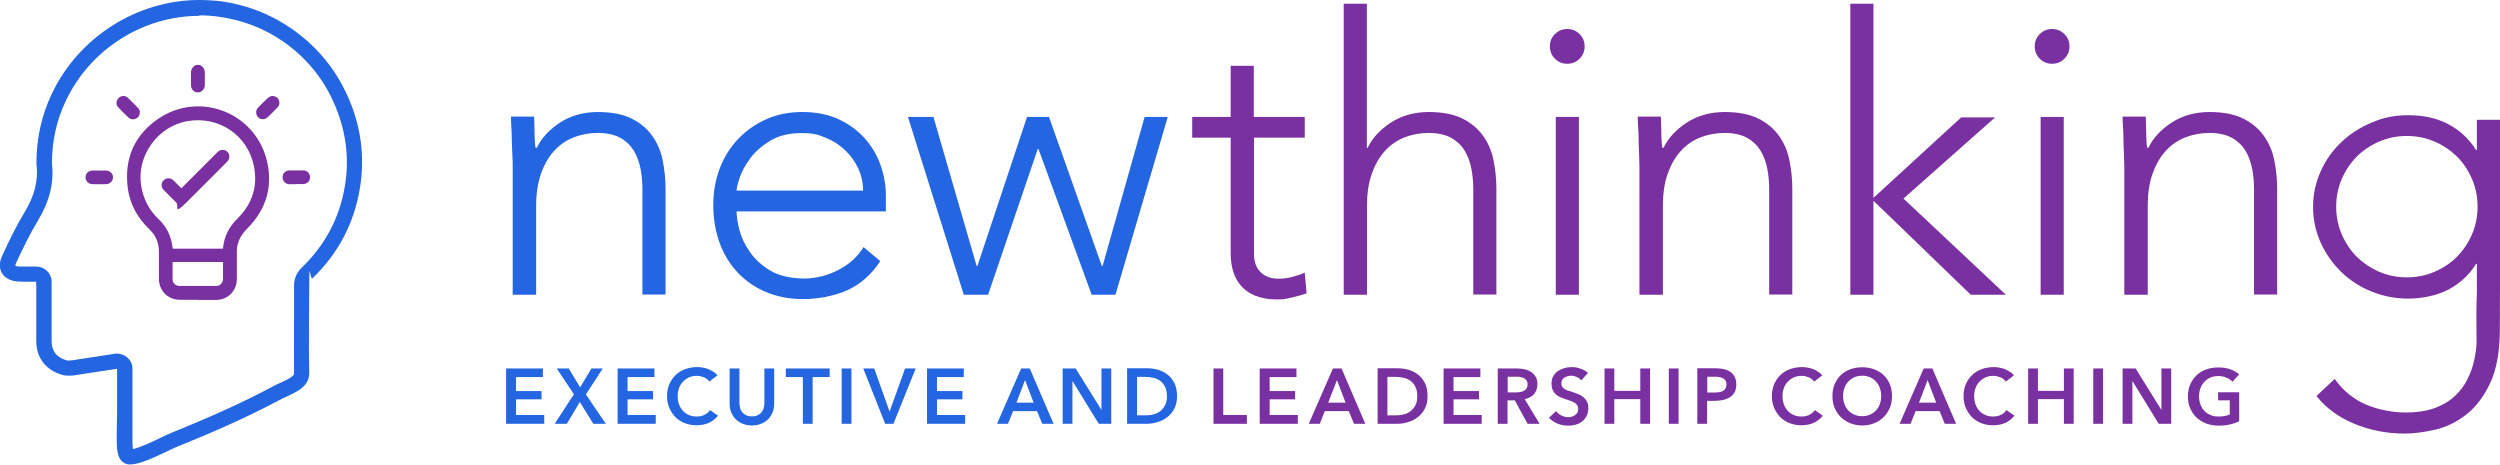
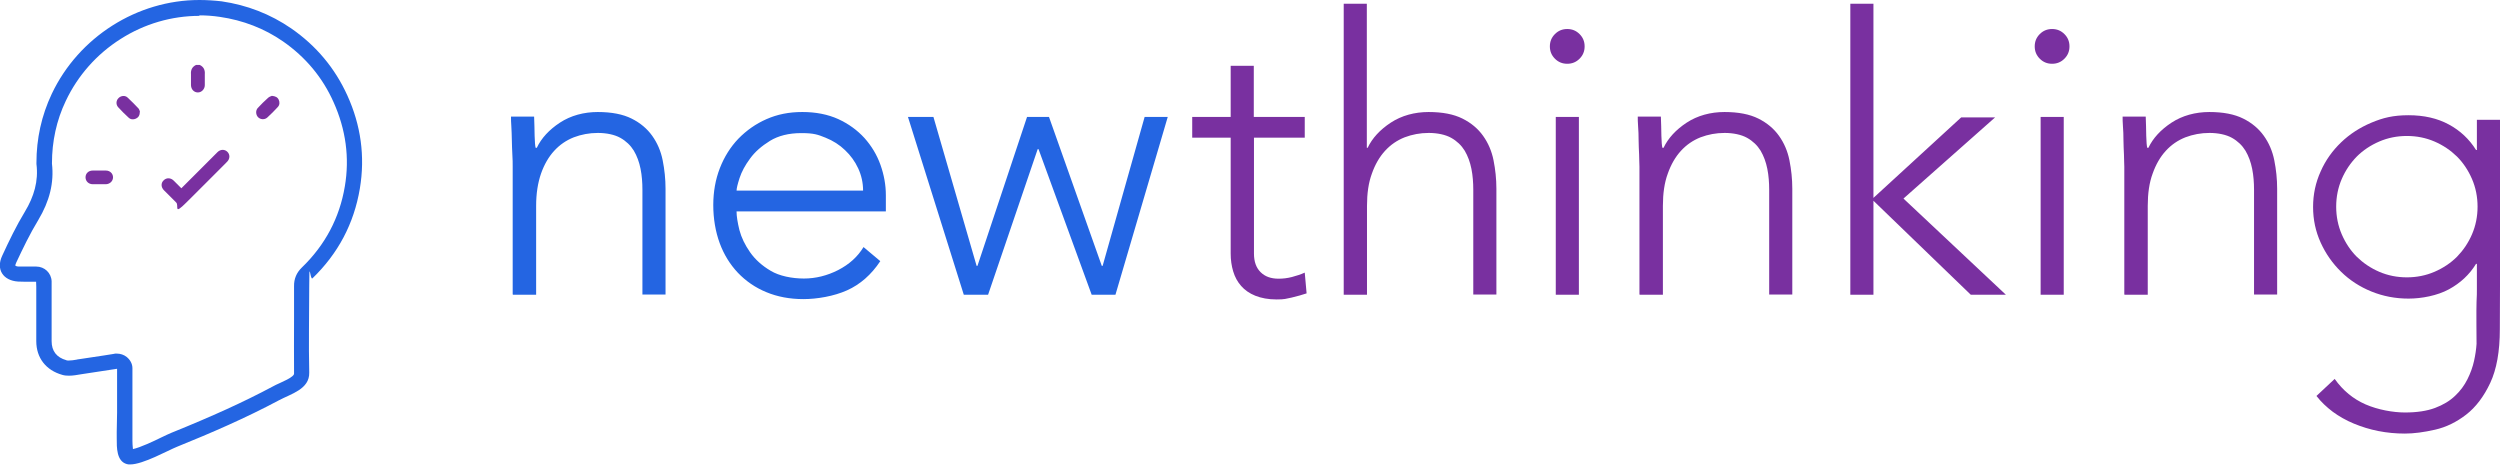
<svg xmlns="http://www.w3.org/2000/svg" id="Layer_1" data-name="Layer 1" version="1.1" viewBox="0 0 1481.9 275.5">
  <defs>
    <style>
      .cls-1 {
        fill: #2465e2;
      }

      .cls-1, .cls-2 {
        stroke-width: 0px;
      }

      .cls-2 {
        fill: #7930a0;
      }
    </style>
  </defs>
  <path class="cls-2" d="M1259.4,174.7h13.7v-52.7c0-7.3.9-13.7,2.9-19.1,1.9-5.4,4.5-9.9,7.8-13.5s7.1-6.2,11.6-8c4.5-1.7,9.2-2.6,14.3-2.6s9.9,1,13.3,2.9,6.1,4.5,8,7.6c1.9,3.2,3.2,6.8,4,10.8s1.1,8.2,1.1,12.4v62.1h13.7v-62.7c0-5.8-.6-11.4-1.7-16.9s-3.2-10.3-6.2-14.5-7-7.6-12.2-10.2-11.9-3.9-20.1-3.9-16,2.1-22.4,6.3c-6.4,4.2-11,9.2-13.7,14.9h-.7c-.3-1.1-.5-3.4-.6-7.1,0-3.7-.2-7.5-.3-11.4h-13.7c0,1.4,0,3.3.2,5.8s.3,5.2.3,8.1.2,5.7.3,8.6c0,2.8.2,5.2.2,7.2v75.8h.2ZM1209.1,34.8c2,2,4.4,3,7.3,3s5.3-1,7.3-3,3-4.4,3-7.3-1-5.3-3-7.3-4.4-3-7.3-3-5.3,1-7.3,3-3,4.4-3,7.3,1,5.3,3,7.3M1209.6,174.7h13.7v-105.4h-13.7v105.4ZM1096.8,174.7h13.7v-55.7l57.7,55.7h20.8l-60.7-57,54.3-48.1h-20.1l-52,47.7V2.2h-13.7v172.5h0ZM972,174.7h13.7v-52.7c0-7.3.9-13.7,2.9-19.1,1.9-5.4,4.5-9.9,7.8-13.5s7.1-6.2,11.6-8c4.5-1.7,9.2-2.6,14.3-2.6s9.9,1,13.3,2.9,6.1,4.5,8,7.6c1.9,3.2,3.2,6.8,4,10.8s1.1,8.2,1.1,12.4v62.1h13.7v-62.7c0-5.8-.6-11.4-1.7-16.9s-3.2-10.3-6.2-14.5-7-7.6-12.2-10.2-11.9-3.9-20.1-3.9-16,2.1-22.4,6.3c-6.4,4.2-11,9.2-13.7,14.9h-.7c-.3-1.1-.5-3.4-.6-7.1,0-3.7-.2-7.5-.3-11.4h-13.7c0,1.4,0,3.3.2,5.8s.3,5.2.3,8.1.2,5.7.3,8.6c0,2.8.2,5.2.2,7.2v75.8h.2ZM921.7,34.8c2,2,4.4,3,7.3,3s5.3-1,7.3-3,3-4.4,3-7.3-1-5.3-3-7.3-4.4-3-7.3-3-5.3,1-7.3,3-3,4.4-3,7.3,1,5.3,3,7.3M922.2,174.7h13.7v-105.4h-13.7v105.4ZM796.6,174.7h13.7v-52.7c0-7.3.9-13.7,2.9-19.1,1.9-5.4,4.5-9.9,7.8-13.5s7.1-6.2,11.6-8c4.5-1.7,9.2-2.6,14.3-2.6s9.9,1,13.3,2.9c3.4,1.9,6.1,4.5,8,7.6,1.9,3.2,3.2,6.8,4,10.8s1.1,8.2,1.1,12.4v62.1h13.7v-62.7c0-5.8-.6-11.4-1.7-16.9-1.1-5.5-3.2-10.3-6.2-14.5s-7-7.6-12.2-10.2-11.9-3.9-20.1-3.9-16,2.1-22.4,6.3c-6.4,4.2-11,9.2-13.7,14.9h-.5V2.2h-13.7v172.5h.1ZM773.3,69.3h-30.1v-30.3h-13.7v30.3h-22.8v12.3h22.8v68.7c0,3.8.5,7.3,1.5,10.6s2.5,6.1,4.7,8.6c2.1,2.4,4.9,4.4,8.4,5.8,3.5,1.4,7.7,2.2,12.6,2.2s5.5-.4,8.9-1.1c3.3-.8,6.3-1.6,8.9-2.5l-1.1-12.3c-2.4,1.1-5,1.9-7.6,2.6-2.7.7-5.3,1-7.9,1-4.6,0-8.1-1.3-10.7-3.9-2.6-2.6-3.9-6.2-3.9-11v-68.7h30.1v-12.3h-.1Z" />
  <path class="cls-1" d="M571.6,174.7h14.1l29.4-86.3h.5l31.5,86.3h14.1l31-105.4h-13.7l-24.9,88.3h-.5l-31.3-88.3h-13l-29.4,88.3h-.5l-25.6-88.3h-15.1l33.1,105.4h.3ZM436.6,113.1c0-1.4.6-3.9,1.8-7.6,1.2-3.7,3.3-7.6,6.2-11.5,2.9-4,6.8-7.4,11.8-10.5,4.9-3,11.1-4.6,18.6-4.6s9.8.9,14.3,2.7c4.5,1.8,8.4,4.3,11.6,7.4,3.3,3.1,5.9,6.7,7.8,10.8,1.9,4.1,2.9,8.5,2.9,13.2h-75ZM511.9,146.4c-3.5,5.8-8.5,10.3-15.1,13.7-6.5,3.3-13.3,5-20.3,5s-14.6-1.5-19.7-4.6c-5.1-3-9.2-6.7-12.2-11s-5.1-8.6-6.3-13.1c-1.1-4.5-1.7-8.2-1.7-11.1h88.5v-9.6c0-6.1-1.1-12.1-3.2-18-2.1-5.9-5.3-11.2-9.5-15.9-4.2-4.6-9.4-8.4-15.5-11.2-6.2-2.8-13.3-4.2-21.3-4.2s-14.8,1.4-21.2,4.2c-6.4,2.8-11.9,6.7-16.7,11.6-4.7,4.9-8.4,10.8-11,17.5s-3.9,14-3.9,21.9,1.3,15.7,3.8,22.5c2.5,6.8,6.1,12.6,10.8,17.6,4.7,4.9,10.3,8.8,16.9,11.5,6.5,2.7,13.8,4.1,21.9,4.1s18.1-1.7,25.9-5.2,14.4-9.3,19.7-17.3l-10-8.4h.1ZM304.1,174.7h13.7v-52.7c0-7.3,1-13.6,2.9-19.1,1.9-5.4,4.5-9.9,7.8-13.5s7.1-6.2,11.6-8c4.5-1.7,9.2-2.6,14.3-2.6s9.9,1,13.3,2.9,6.1,4.5,8,7.6c1.9,3.2,3.2,6.8,4,10.8s1.1,8.2,1.1,12.4v62.1h13.7v-62.7c0-5.8-.6-11.4-1.7-16.9s-3.2-10.3-6.2-14.5-7-7.6-12.2-10.2-11.9-3.9-20.1-3.9-16,2.1-22.4,6.3c-6.4,4.2-11,9.2-13.7,14.9h-.7c-.3-1.1-.5-3.4-.6-7.1,0-3.7-.2-7.5-.3-11.4h-13.7c0,1.4,0,3.3.2,5.8.1,2.5.3,5.2.3,8.1s.2,5.7.3,8.6c.2,2.8.2,5.2.2,7.2v75.8h.2Z" />
-   <path class="cls-2" d="M1327.4,232.5h-12.6v4.8h6.9v8.4c-1.9.8-4,1.2-6.5,1.2s-3.5-.3-4.9-.9c-1.4-.6-2.7-1.4-3.7-2.5s-1.8-2.4-2.3-3.8c-.5-1.5-.8-3.1-.8-4.8s.3-3.3.8-4.7c.5-1.5,1.3-2.7,2.3-3.8s2.2-1.9,3.6-2.6c1.4-.6,3-.9,4.7-.9s3.4.3,4.9,1c1.5.6,2.7,1.4,3.5,2.4l4-4.4c-1.3-1.2-3.1-2.2-5.3-3-2.2-.8-4.6-1.1-7.2-1.1s-4.9.4-7.1,1.2-4,1.9-5.6,3.4-2.8,3.3-3.8,5.4c-.9,2.1-1.4,4.5-1.4,7.1s.4,4.9,1.3,7,2.1,3.9,3.7,5.5c1.6,1.5,3.5,2.7,5.7,3.6,2.2.8,4.6,1.3,7.3,1.3s4.9-.2,6.9-.7c2-.4,3.8-1.1,5.5-1.9v-17.2ZM1258.2,251.2h5.8v-25.4h0l15.6,25.4h7.4v-32.8h-5.8v24.6h0l-15.3-24.6h-7.7v32.8ZM1240.8,251.2h5.8v-32.8h-5.8v32.8ZM1202.2,251.2h5.8v-14.6h15.4v14.6h5.8v-32.8h-5.8v13.3h-15.4v-13.3h-5.8v32.8ZM1193.8,222.6c-.6-.9-1.4-1.6-2.4-2.2-.9-.6-1.9-1.1-3-1.6-1.1-.4-2.2-.7-3.3-.9-1.1-.2-2.2-.3-3.3-.3-2.5,0-4.9.4-7.1,1.2s-4,1.9-5.6,3.4-2.8,3.3-3.8,5.4c-.9,2.1-1.4,4.5-1.4,7.1s.4,4.9,1.3,7,2.1,3.9,3.6,5.5c1.5,1.5,3.4,2.7,5.5,3.6,2.1.8,4.5,1.3,7.1,1.3s5.3-.5,7.4-1.5,3.9-2.4,5.3-4.2l-4.7-3.3c-.8,1.1-1.9,2.1-3.3,2.8s-2.9,1-4.7,1-3.2-.3-4.6-.9c-1.4-.6-2.5-1.4-3.5-2.5s-1.7-2.3-2.3-3.8c-.5-1.5-.8-3.1-.8-4.9s.3-3.3.8-4.7c.5-1.5,1.3-2.7,2.3-3.8s2.2-1.9,3.6-2.6c1.4-.6,2.9-.9,4.6-.9s2.7.3,4.1.8,2.5,1.4,3.4,2.6l4.5-3.5h.3ZM1137.5,238.7l5.1-13.4,5.1,13.4h-10.2ZM1126,251.2h6.5l3-7.5h14.2l3.1,7.5h6.7l-14.1-32.8h-5.1l-14.3,32.8h0ZM1093.3,230c.5-1.5,1.3-2.7,2.3-3.8s2.2-1.9,3.6-2.6c1.4-.6,2.9-.9,4.6-.9s3.2.3,4.6.9c1.4.6,2.6,1.5,3.6,2.6s1.8,2.3,2.3,3.8.8,3,.8,4.7-.3,3.4-.8,4.8c-.5,1.5-1.3,2.7-2.3,3.8s-2.2,1.9-3.6,2.5-2.9.9-4.6.9-3.2-.3-4.6-.9c-1.4-.6-2.6-1.4-3.6-2.5s-1.8-2.4-2.3-3.8c-.5-1.5-.8-3.1-.8-4.8s.3-3.3.8-4.7M1087.5,241.8c.9,2.1,2.1,3.9,3.7,5.5,1.6,1.5,3.4,2.7,5.6,3.6,2.1.8,4.5,1.3,7,1.3s4.9-.4,7.1-1.3c2.2-.9,4-2,5.6-3.6,1.6-1.5,2.8-3.4,3.7-5.5.9-2.1,1.3-4.5,1.3-7s-.4-5-1.3-7.1-2.1-3.9-3.7-5.4-3.4-2.6-5.6-3.4c-2.2-.8-4.5-1.2-7.1-1.2s-4.9.4-7,1.2c-2.2.8-4,1.9-5.6,3.4s-2.8,3.3-3.7,5.4c-.9,2.1-1.3,4.5-1.3,7.1s.4,4.9,1.3,7M1080.2,222.6c-.7-.9-1.4-1.6-2.4-2.2-.9-.6-1.9-1.1-3-1.6-1.1-.4-2.2-.7-3.3-.9-1.1-.2-2.2-.3-3.3-.3-2.5,0-4.9.4-7.1,1.2s-4,1.9-5.6,3.4-2.8,3.3-3.8,5.4c-.9,2.1-1.4,4.5-1.4,7.1s.4,4.9,1.3,7,2.1,3.9,3.6,5.5c1.5,1.5,3.4,2.7,5.5,3.6,2.2.8,4.5,1.3,7.1,1.3s5.3-.5,7.4-1.5,3.9-2.4,5.3-4.2l-4.7-3.3c-.8,1.1-1.9,2.1-3.3,2.8s-2.9,1-4.7,1-3.2-.3-4.6-.9c-1.4-.6-2.5-1.4-3.5-2.5s-1.7-2.3-2.3-3.8c-.5-1.5-.8-3.1-.8-4.9s.3-3.3.8-4.7c.5-1.5,1.3-2.7,2.3-3.8s2.2-1.9,3.6-2.6c1.4-.6,2.9-.9,4.6-.9s2.7.3,4.1.8,2.5,1.4,3.4,2.6l4.5-3.5h.3ZM1012,232.7v-9.4h4.3c.9,0,1.8,0,2.6.2.9.1,1.6.3,2.3.7.7.3,1.2.8,1.6,1.4.4.6.6,1.4.6,2.3s-.2,1.8-.6,2.4-.9,1.1-1.6,1.5c-.7.4-1.5.6-2.3.7-.9.1-1.8.2-2.7.2h-4.2ZM1006.1,251.2h5.8v-13.6h4.5c1.7,0,3.4-.2,4.9-.5s2.9-.9,4.1-1.6c1.2-.8,2.1-1.8,2.8-3,.7-1.2,1-2.8,1-4.6s-.3-3.2-.9-4.4-1.4-2.2-2.5-3-2.4-1.3-3.9-1.7c-1.5-.3-3.2-.5-5.1-.5h-10.7v32.8h0ZM989.2,251.2h5.8v-32.8h-5.8v32.8ZM951.1,251.2h5.8v-14.6h15.4v14.6h5.8v-32.8h-5.8v13.3h-15.4v-13.3h-5.8v32.8ZM941.3,221.1c-1.3-1.2-2.8-2.1-4.5-2.6-1.7-.6-3.4-.9-5.1-.9s-2.9.2-4.4.6c-1.4.4-2.7,1-3.9,1.8-1.1.8-2,1.8-2.7,3s-1,2.6-1,4.3.2,2.8.7,3.9c.5,1,1.1,1.9,1.9,2.6.8.7,1.7,1.3,2.7,1.7s2,.8,3,1.1,2,.7,2.9,1,1.7.7,2.4,1.1c.7.4,1.2.9,1.6,1.5.4.6.6,1.3.6,2.2s-.2,1.6-.5,2.2c-.4.6-.8,1.1-1.4,1.5-.6.4-1.2.7-1.9.9s-1.4.3-2.1.3c-1.3,0-2.6-.3-4-1-1.3-.6-2.4-1.5-3.2-2.6l-4.2,3.9c1.3,1.5,3,2.7,5,3.5s4.1,1.2,6.3,1.2,3.1-.2,4.6-.6c1.5-.4,2.7-1.1,3.8-1.9,1.1-.9,1.9-2,2.6-3.3.7-1.3,1-2.9,1-4.6s-.3-3-.9-4c-.6-1.1-1.4-2-2.3-2.7-.9-.7-2-1.3-3.1-1.7s-2.2-.8-3.3-1.2c-.9-.3-1.8-.6-2.6-.8s-1.4-.6-2-1c-.5-.4-1-.8-1.3-1.3s-.5-1.2-.5-1.9.2-1.5.5-2.1c.4-.6.8-1,1.4-1.4.6-.4,1.2-.6,1.9-.8s1.4-.3,2-.3c1.1,0,2.3.3,3.4.8,1.1.5,2,1.2,2.6,2l3.8-4.2.2-.2ZM893.7,232.5v-9.2h5.3c.7,0,1.5,0,2.3.2.8.1,1.5.4,2.1.7s1.1.8,1.5,1.4c.4.6.6,1.3.6,2.2s-.2,1.8-.6,2.4c-.4.6-1,1.1-1.6,1.5-.7.3-1.4.6-2.3.7-.8.1-1.7.2-2.5.2h-4.8ZM887.8,251.2h5.8v-13.9h4.3l7.6,13.9h7.1l-8.8-14.6c2.3-.5,4.2-1.5,5.5-3s2-3.4,2-5.8-.3-3.2-1-4.4-1.6-2.2-2.7-2.9c-1.1-.7-2.4-1.3-3.9-1.6s-3-.5-4.5-.5h-11.4v32.8h0ZM855.7,251.2h22.6v-5.2h-16.7v-9.3h15.1v-4.9h-15.1v-8.3h15.9v-5.1h-21.8v32.8ZM822.4,246.1v-22.7h4.9c1.5,0,3,.2,4.5.5s2.9.9,4.1,1.7c1.2.8,2.2,2,3,3.5s1.2,3.4,1.2,5.8-.4,4.1-1.2,5.5c-.8,1.5-1.8,2.6-3,3.5s-2.6,1.5-4.1,1.8c-1.5.4-3,.5-4.5.5h-4.9ZM816.6,251.2h11.6c2.1,0,4.3-.3,6.4-1,2.2-.6,4.1-1.6,5.8-2.9,1.7-1.3,3.1-3,4.2-5.1,1.1-2.1,1.6-4.5,1.6-7.4s-.5-5.7-1.6-7.8-2.5-3.8-4.2-5.1-3.7-2.2-5.8-2.8c-2.2-.6-4.3-.8-6.4-.8h-11.6v32.8h0ZM787.3,238.7l5.2-13.4,5.1,13.4h-10.3ZM775.8,251.2h6.5l3-7.5h14.2l3.1,7.5h6.7l-14.1-32.8h-5.1l-14.3,32.8h0ZM746.7,251.2h22.6v-5.2h-16.7v-9.3h15.1v-4.9h-15.1v-8.3h15.9v-5.1h-21.8v32.8ZM719.3,251.2h19.8v-5.2h-14v-27.6h-5.8v32.8Z" />
-   <path class="cls-1" d="M674,246.1v-22.7h4.9c1.5,0,3,.2,4.5.5s2.9.9,4.1,1.7c1.2.8,2.2,2,3,3.5s1.2,3.4,1.2,5.8-.4,4.1-1.2,5.5c-.8,1.5-1.8,2.6-3,3.5s-2.6,1.5-4.1,1.8c-1.5.4-3,.5-4.5.5h-4.9ZM668.1,251.2h11.6c2.1,0,4.3-.3,6.4-1,2.2-.6,4.1-1.6,5.8-2.9,1.7-1.3,3.1-3,4.2-5.1,1.1-2.1,1.6-4.5,1.6-7.4s-.5-5.7-1.6-7.8-2.5-3.8-4.2-5.1-3.7-2.2-5.8-2.8c-2.2-.6-4.3-.8-6.4-.8h-11.6v32.8h0ZM629.9,251.2h5.8v-25.4h0l15.6,25.4h7.4v-32.8h-5.8v24.6h0l-15.3-24.6h-7.7v32.8ZM602.5,238.7l5.1-13.4,5.1,13.4h-10.2,0ZM591,251.2h6.5l3-7.5h14.2l3.1,7.5h6.7l-14.1-32.8h-5.1l-14.3,32.8h0ZM549.5,251.2h22.6v-5.2h-16.7v-9.3h15.1v-4.9h-15.1v-8.3h15.9v-5.1h-21.8v32.8ZM524.5,251.2h5.1l13.2-32.8h-6.3l-9.1,25.3h-.2l-9-25.3h-6.5l13,32.8h-.2ZM498.9,251.2h5.8v-32.8h-5.8v32.8ZM475.9,251.2h5.8v-27.7h10.1v-5.1h-26v5.1h10.1v27.7ZM458.9,218.4h-5.8v20.5c0,1-.1,1.9-.4,2.9-.2.9-.7,1.8-1.2,2.5-.6.7-1.3,1.3-2.3,1.8-.9.5-2.1.7-3.5.7s-2.6-.2-3.5-.7-1.7-1.1-2.3-1.8c-.6-.7-1-1.6-1.2-2.5s-.4-1.9-.4-2.9v-20.5h-5.8v20.8c0,2,.3,3.8,1,5.4.7,1.6,1.6,2.9,2.8,4.1,1.2,1.1,2.6,2,4.2,2.6s3.4.9,5.2.9,3.6-.3,5.2-.9c1.6-.6,3-1.5,4.2-2.6s2.1-2.5,2.8-4.1c.7-1.6,1-3.4,1-5.4v-20.8h0ZM425.3,222.6c-.6-.9-1.4-1.6-2.4-2.2-.9-.6-1.9-1.1-3-1.6-1.1-.4-2.1-.7-3.3-.9-1.1-.2-2.2-.3-3.3-.3-2.5,0-4.9.4-7.1,1.2s-4,1.9-5.6,3.4-2.8,3.3-3.8,5.4c-.9,2.1-1.4,4.5-1.4,7.1s.4,4.9,1.3,7,2.1,3.9,3.6,5.5c1.5,1.5,3.4,2.7,5.5,3.6,2.1.8,4.5,1.3,7.1,1.3s5.3-.5,7.4-1.5,3.9-2.4,5.3-4.2l-4.7-3.3c-.8,1.1-1.9,2.1-3.3,2.8s-2.9,1-4.7,1-3.2-.3-4.6-.9c-1.4-.6-2.5-1.4-3.5-2.5s-1.7-2.3-2.3-3.8c-.5-1.5-.8-3.1-.8-4.9s.3-3.3.8-4.7c.5-1.5,1.3-2.7,2.3-3.8s2.2-1.9,3.6-2.6c1.4-.6,2.9-.9,4.6-.9s2.7.3,4.1.8,2.5,1.4,3.4,2.6l4.5-3.5h.3ZM366.1,251.2h22.6v-5.2h-16.7v-9.3h15.1v-4.9h-15.1v-8.3h15.9v-5.1h-21.8v32.8ZM328.9,251.2h7.1l7.7-12.9,8,12.9h7.4l-11.8-17.4,10-15.4h-6.7l-6.7,11.2-6.8-11.2h-7.1l10.2,15.3-11.4,17.5h0ZM300,251.2h22.6v-5.2h-16.7v-9.3h15.1v-4.9h-15.1v-8.3h15.9v-5.1h-21.8v32.8Z" />
  <path class="cls-2" d="M118.4,38.5c2.3,1.1,3.2,2.9,3,5.5,0,2.2,0,4.3,0,6.5s-1.8,4.3-4.1,4.3-4-1.8-4.1-4.3c0-2.2,0-4.3,0-6.5-.2-2.5.7-4.4,3-5.5h2.2Z" />
-   <path class="cls-2" d="M102.3,155.4v10.2c0,2.2,1.8,3.9,4.1,3.9h21.7c2.3,0,4-1.7,4.1-4.1v-10.1h-29.9ZM132.2,147.2c.1-1,.2-2,.4-2.9,1.1-6,4.1-10.8,8.4-15,8.6-8.6,11.9-19,9.5-30.9-3.7-18.4-20.9-29.8-39.4-26.6-17.7,3-30.4,20.9-27.4,38.5,1.3,7.7,4.7,14.3,10.4,19.7,3.6,3.4,6,7.4,7.3,12.2.5,1.7.7,3.4,1,5.2h29.8v-.2ZM117.3,177.7h-10.6c-7.2,0-12.5-5.3-12.5-12.5v-16c0-5.2-1.8-9.6-5.5-13.1-7.1-6.8-11.8-15.1-13-24.9-2.1-17.3,4-31.3,18.4-41,24.8-16.6,58.3-2.9,64.4,26.4,3.1,14.8-1,27.8-11.7,38.6-3.3,3.3-5.7,7-6.3,11.7-.2,1.6-.1,3.2-.1,4.7v13.6c0,7.3-5.3,12.6-12.6,12.6h-10.5" />
  <path class="cls-2" d="M82.9,66.2c0,2.1-.8,3.4-2.3,4.1s-3.1.6-4.3-.5c-2.2-2-4.3-4.1-6.3-6.3-1.4-1.6-1.2-4,.3-5.4,1.4-1.4,3.8-1.7,5.3-.3,2.3,2.1,4.4,4.3,6.5,6.5.5.6.7,1.5.9,2" />
  <path class="cls-2" d="M161.1,56.8c2.1.2,3.4.8,4.1,2.3.7,1.5.6,3.1-.5,4.3-2,2.2-4.1,4.3-6.3,6.3-1.6,1.4-4,1.2-5.4-.2s-1.6-4-.2-5.5c2-2.1,4-4.2,6.2-6.1.7-.6,1.7-.9,2.2-1.1" />
  <path class="cls-2" d="M58.8,109.2h-3.8c-2.5,0-4.3-1.8-4.3-4.1s1.8-4,4.2-4h7.9c2.4,0,4.2,1.8,4.2,4s-1.8,4-4.2,4.1h-4.1" />
-   <path class="cls-2" d="M175.7,109.2h-4.1c-2.3,0-4.1-1.8-4.1-4.1s1.7-4,4-4.1h8.3c2.3,0,4,1.9,4,4.1s-1.7,3.9-4,4h-4.2" />
  <path class="cls-2" d="M107.5,111.6l9.2-9.2,12.2-12.2c1.8-1.8,4.3-1.8,5.9-.2,1.6,1.6,1.6,4.1-.2,5.9-8,8.1-16.1,16.1-24.1,24.1s-4.2,1.8-6.1,0l-7.2-7.2c-1.8-1.8-1.9-4.3-.2-5.9,1.7-1.7,4.2-1.6,6,.2l4.5,4.5" />
  <path class="cls-2" d="M1465.3,138.9c-2.2,5.1-5.2,9.5-8.9,13.3-3.7,3.7-8.2,6.7-13.3,8.9-5.1,2.2-10.6,3.3-16.4,3.3s-11.3-1.1-16.4-3.3-9.5-5.2-13.3-8.9c-3.7-3.7-6.7-8.2-8.9-13.3-2.2-5.1-3.3-10.6-3.3-16.4s1.1-11.3,3.3-16.4c2.2-5.1,5.2-9.5,8.9-13.3,3.7-3.7,8.2-6.7,13.3-8.9,5.1-2.2,10.6-3.3,16.4-3.3s11.3,1.1,16.4,3.3c5.1,2.2,9.5,5.2,13.3,8.9,3.7,3.7,6.7,8.2,8.9,13.3,2.2,5.1,3.3,10.6,3.3,16.4s-1.1,11.3-3.3,16.4M1481.9,169.9v-98.9h-13.7v17.9h-.5c-4-6.4-9.4-11.5-16.1-15.1-6.8-3.7-14.8-5.5-23.9-5.5s-15.1,1.5-22,4.4-12.9,6.8-18,11.7c-5.1,4.9-9.2,10.6-12.1,17.2-3,6.6-4.5,13.6-4.5,21.1s1.5,14.5,4.5,21.1,7,12.3,12.1,17.3,11.1,8.9,18,11.7,14.2,4.2,22,4.2,17.1-1.8,23.9-5.5,12.2-8.7,16.1-15.1h.5v14.7c0,2,0,4.6-.2,7.8s0,24.9,0,24.9c-.2,3.2-.7,6.6-1.5,10.2-.8,3.6-2.1,7.2-3.9,10.8s-4.2,6.9-7.3,9.8c-3.1,3-7.1,5.4-11.9,7.2s-10.7,2.7-17.8,2.7-16-1.6-23.4-4.8c-7.3-3.2-13.4-8.2-18.3-15.1l-10.8,10.1c2.7,3.5,6,6.6,9.7,9.4,3.7,2.7,7.9,5.1,12.5,7s9.4,3.4,14.5,4.4c5.1,1,10.3,1.5,15.7,1.5s11.3-.8,17.9-2.3c6.6-1.5,12.7-4.5,18.4-8.9,5.7-4.4,10.5-10.7,14.3-18.8s5.7-18.7,5.7-31.8" />
  <path class="cls-1" d="M118.2,0C81.3,0,46.7,21.9,30.7,55.6c-6.1,12.9-9.1,26.6-9.1,40.9v.7c1.3,10.2-1.5,19.4-6.8,28.2-5.1,8.4-9.4,17.3-13.5,26.2-3.8,8.1.5,14.7,9.4,15.3,1.3,0,2.6.1,3.9.1h6.8c0,1.2.1,2.1.1,3v32.2c0,10,5.8,17.3,15.4,20,1.3.4,2.6.5,4,.5,2.5,0,5-.5,7.5-.9,6.9-1,13.8-2.1,21-3.2,0,1,0,1.8,0,2.6,0,7.8,0,15.6,0,23.4,0,5.1-.3,10.3-.2,15.4,0,5.1-.2,13.4,6,15.1.6.2,1.2.2,2,.2,7.6,0,22.3-8.3,27.8-10.5,20.3-8.2,40.8-17.1,60.3-27.5,7.3-3.9,18.2-6.6,18-16.4-.4-17.1,0-34.2,0-51.4s.5-3.2,1.9-4.5c15.2-14.7,24.6-32.4,28.1-53.2,3.2-19.1.6-37.6-7.4-55.2-7.4-16.3-18.5-29.5-33.2-39.7-12.5-8.6-26.3-13.9-41.3-16.1C127.1.3,122.6,0,118.2,0M118.2,9.1c4,0,8.1.3,12.1.9,13.8,2,26.4,6.9,37.4,14.5,13.4,9.3,23.5,21.4,30,36,7.3,16.2,9.6,33,6.7,50-3.1,18.6-11.7,34.8-25.5,48.1-3.1,3-4.7,6.7-4.6,11.1v19.1c0,10.6-.1,21.6,0,32.4,0,.6,0,.9-1,1.8-1.6,1.4-4.5,2.7-7.3,4-1.6.7-3.3,1.5-4.9,2.4-16.5,8.8-35.4,17.4-59.4,27.1-1.7.7-3.8,1.7-6.3,2.9-3.8,1.9-12.3,5.9-16.6,6.8-.2-1.5-.3-3.8-.3-5v-16.2c0-5.9,0-11.8,0-17.5v-6.1c0-.9,0-1.7,0-2.4v-.8c0-2.6-1.4-5-3.4-6.6-1.6-1.3-3.7-2-5.8-2s-.9,0-1.4.1l-6.3,1c-5,.8-9.8,1.5-14.6,2.2-.6,0-1.1.2-1.7.3-1.7.3-3.2.5-4.5.5s-1.1,0-1.5-.2c-5.7-1.6-8.7-5.4-8.7-11.3v-35.5c-.2-4.9-4.2-8.7-9.1-8.7s-2.5,0-3.6,0h-6.6c-1.2,0-1.9-.3-2.2-.5,0-.3,0-.8.5-1.8,3.9-8.3,8.1-17.1,13.1-25.3,6.7-11.2,9.4-22.1,8.1-33.4v-.2c0-13,2.7-25.5,8.2-37,7.1-15,18.3-27.7,32.5-36.7,14.1-9,30.3-13.7,46.7-13.7" />
</svg>